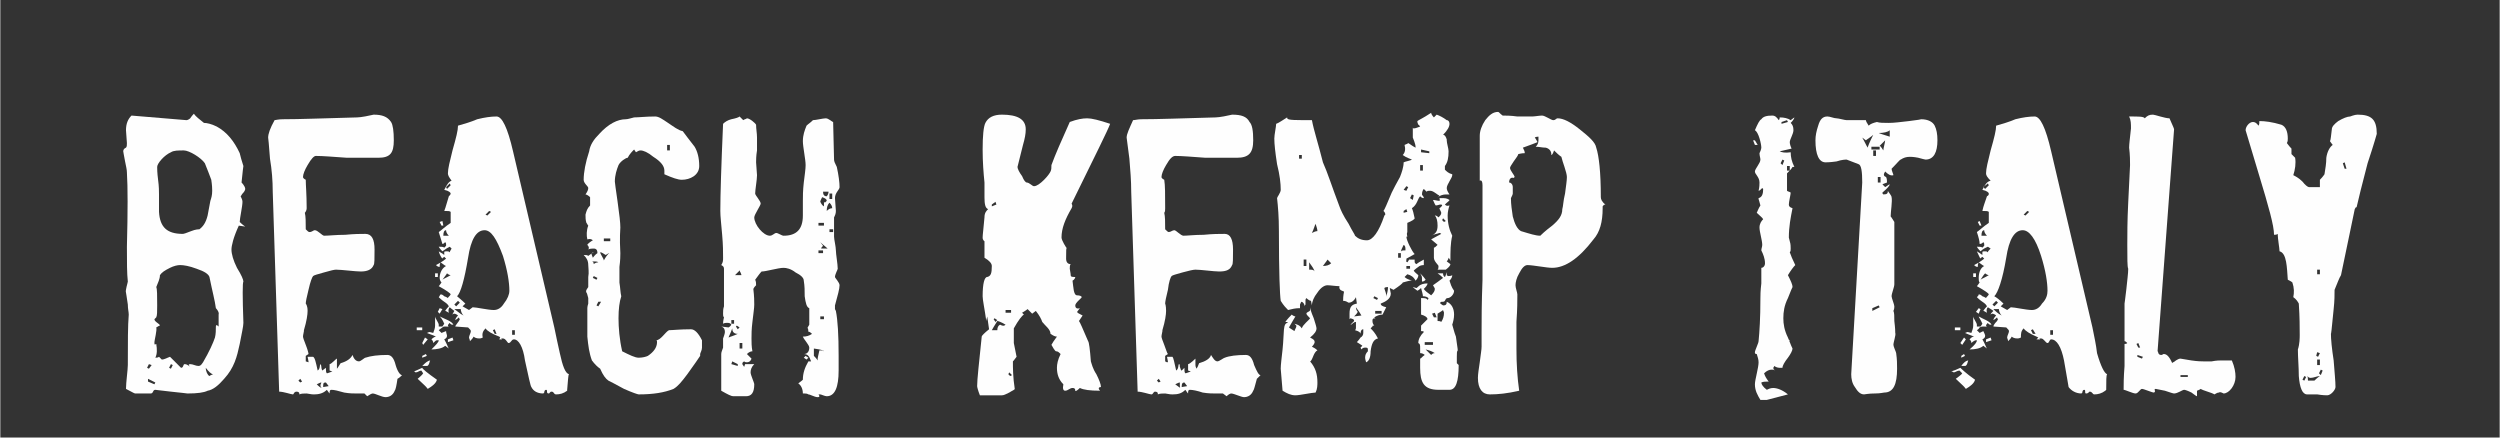
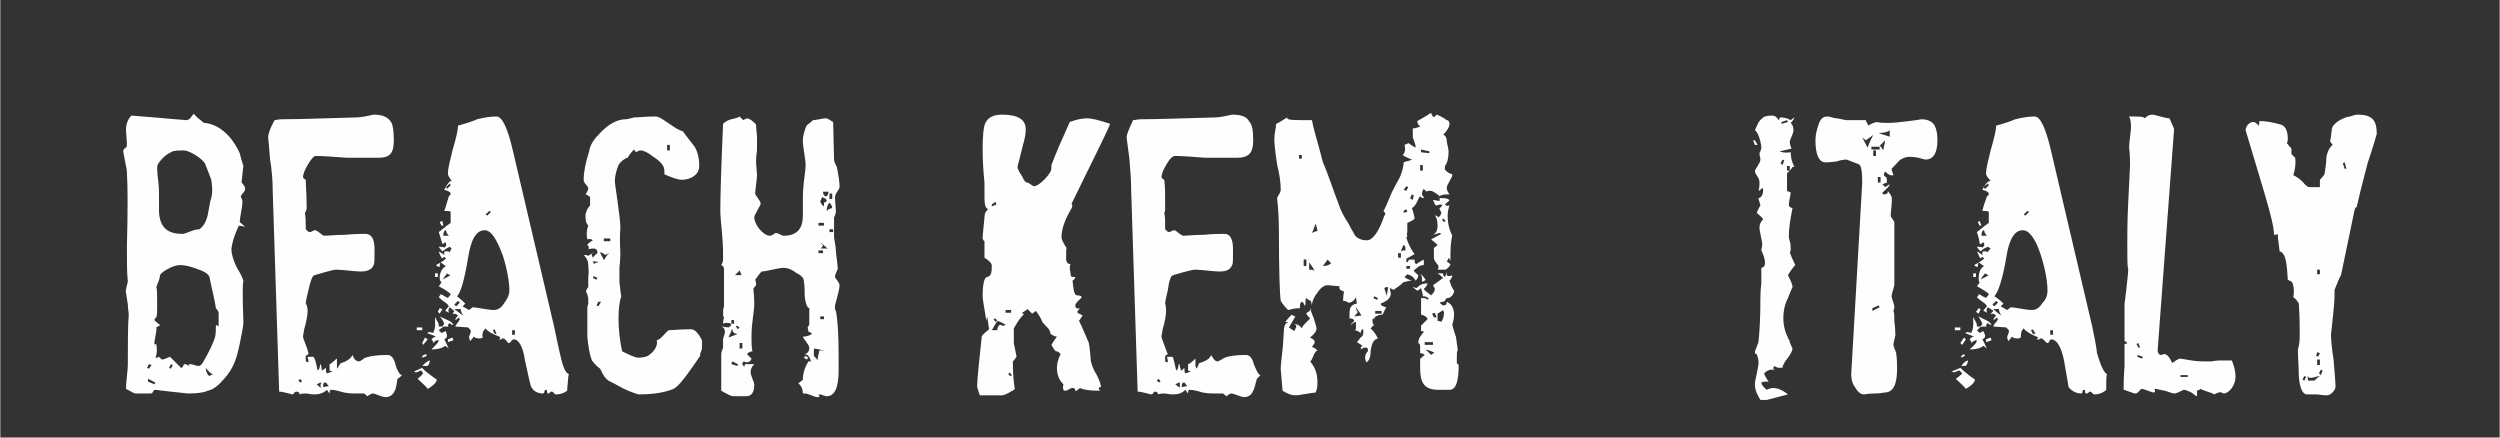
<svg xmlns="http://www.w3.org/2000/svg" xml:space="preserve" width="80mm" height="14mm" version="1.1" style="shape-rendering:geometricPrecision; text-rendering:geometricPrecision; image-rendering:optimizeQuality; fill-rule:evenodd; clip-rule:evenodd" viewBox="0 0 2725 477">
  <rect x="0" y="0" width="2725" height="477" fill="#333333" stroke="none" />
  <defs>
    <style type="text/css">
   
    .fil0 {fill:none}
    .fil1 {fill:#FEFEFE;fill-rule:nonzero}
   
  </style>
  </defs>
  <g id="Vrstva_x0020_1">
    <path class="fil0" d="M0 0l2725 0 0 443c0,19 -15,34 -34,34l-2691 0 0 -477z" />
    <g id="_2306570017312">
      <path class="fil1" d="M267 206c0,-3 -4,-7 -4,-7 1,-11 2,-18 2,-18 -2,-6 -3,-10 -4,-14 -6,-13 -14,-23 -25,-29 -6,-3 -11,-4 -14,-4 -5,-4 -9,-7 -11,-10 0,0 -2,2 -4,5 -1,1 -3,2 -4,2l-60 -5c-4,4 -6,9 -6,16 0,3 1,11 1,14 0,2 0,4 -1,5 0,0 -3,1 -3,4 0,1 1,5 2,11 1,5 2,9 2,12 1,16 1,42 0,81 0,17 0,29 1,38 0,1 -3,10 -2,12 0,1 1,5 2,13 0,5 1,8 1,11 -1,12 -1,30 -1,55 0,5 -2,19 -2,26 6,3 9,5 10,5l17 0c3,0 2,-4 5,-4 1,0 7,1 17,2 11,1 17,2 18,2 11,0 18,-1 22,-3 6,-1 12,-6 18,-13 11,-12 14,-24 17,-38 2,-11 4,-19 4,-23 -1,-29 -1,-44 0,-45 0,-2 -2,-7 -7,-15 -4,-8 -6,-15 -6,-20 0,-4 2,-13 8,-26 1,0 6,1 7,1 -3,-2 -5,-4 -6,-5 0,-4 3,-17 3,-22 0,-2 -1,-4 -2,-6 1,-1 1,-2 3,-4 1,-1 2,-3 2,-4l0 0zm-36 2c0,5 -1,8 -2,11l-3 16c-2,8 -5,12 -9,15 -1,0 -4,0 -9,2 -5,2 -8,3 -9,3 -17,0 -25,-7 -26,-24l0 -19c0,-3 0,-9 -1,-16 -1,-8 -1,-12 -1,-14 0,-4 8,-13 15,-16 3,-2 8,-2 14,-2 6,0 19,8 23,14 3,7 5,13 7,18 0,1 1,5 1,12zm7 148c-2,-2 -3,-2 -3,0 0,4 0,8 -1,12 -2,6 -6,15 -13,27 -1,1 -2,4 -5,4 -3,0 -6,-2 -9,-2 -2,0 -2,1 0,3 0,0 -3,-3 -6,-3 -2,0 -1,4 -4,4 0,0 -4,-4 -12,-12 -3,1 -6,3 -9,3l-3 -3c-1,1 -3,1 -4,1 2,-4 2,-9 1,-15 -2,1 -2,1 -2,-2 0,-2 3,-13 2,-16 2,-1 3,-2 4,-2 0,-2 -6,-4 -6,-7l2 -2c1,-2 1,-6 1,-13 0,-11 0,-18 -1,-20 2,-5 4,-9 4,-13 2,-3 5,-5 11,-8 4,-2 8,-3 11,-3 4,0 10,1 18,4 9,3 13,6 14,9 3,15 6,26 7,34 0,0 4,4 3,7l0 13zm-6 52c-2,1 -3,1 -4,2 -2,-1 -4,-5 -4,-9 3,4 6,7 8,7l0 0zm-46 -6l-2 -1 2 -4 2 1 -2 4zm-24 0l-2 -1 2 -4 3 1 -3 4zm6 17l-7 -3 0 -3 8 4 -1 2z" />
      <path id="_1" class="fil1" d="M358 421l-6 1c0,-4 0,-5 3,-5l3 4zm-7 2c-2,0 -4,-2 -6,-4 2,-1 4,-2 5,-2 0,1 -1,2 -1,3 0,2 1,3 2,3zm87 -14c-2,0 -5,-4 -7,-11 -2,-8 -5,-11 -9,-11 -10,0 -18,1 -24,3 -1,0 -5,4 -7,4 -4,0 -6,-4 -7,-7 -2,4 -6,7 -13,9 -2,3 -3,5 -4,6 0,-1 0,-2 0,-4l0 -7c-1,0 -6,6 -8,6l0 7 3 1c-3,1 -5,2 -6,2 -1,-1 -1,-3 -1,-5l0 -1 -4 3c0,0 -1,-2 -1,-4 0,-2 -1,-3 -1,-3 -1,1 0,5 -3,7 -2,-9 -3,-14 -5,-15l-6 0c0,1 1,4 1,5 0,1 0,1 0,1l-3 -1 0 -6 3 -2c0,-1 -1,-5 -3,-10 -2,-5 -3,-8 -3,-9 0,-2 1,-5 1,-6l0 -1c3,-10 4,-17 4,-21 0,-6 -2,-8 -2,-8 0,-2 1,-7 3,-15 2,-9 4,-14 5,-15 1,-1 5,-2 12,-4 7,-2 11,-3 13,-3 6,0 21,2 27,2 7,0 12,-2 14,-7 1,-1 1,-7 1,-17 0,-11 -3,-17 -10,-17 -5,0 -12,0 -22,1 -10,0 -18,1 -23,1 -2,0 -7,-6 -10,-6 -2,0 -3,2 -6,2 -1,0 -2,-1 -4,-3 0,-8 0,-14 -1,-18 1,-1 2,-3 2,-5 0,-15 -1,-25 -1,-31 -2,-1 -3,-2 -3,-3 0,-3 2,-8 5,-13 4,-7 7,-10 9,-10 8,0 19,1 34,2 15,0 26,0 34,0 13,0 17,-5 17,-19 0,-10 -1,-17 -3,-20 -4,-6 -10,-8 -19,-8 -4,1 -14,3 -18,3 -37,1 -63,2 -81,2 -5,0 -8,1 -9,1 -5,9 -7,15 -7,19 0,0 1,8 2,23 2,12 3,24 3,36l7 218c5,0 13,3 15,3 1,0 1,-3 4,-3 2,0 3,1 3,2l0 1c2,-1 5,-1 8,-1 5,1 7,1 8,1 5,0 10,-1 14,-5 2,3 3,4 3,4 0,-2 0,-4 2,-4 3,0 7,1 14,3 6,1 10,1 14,1 3,0 5,0 8,0l3 3c3,-2 5,-3 6,-3 3,0 10,4 14,4 4,0 8,-2 10,-7 1,-1 2,-6 3,-13 2,-1 4,-3 5,-4l0 0zm-111 8l-2 -2 2 -2 2 3 -2 1z" />
      <path id="_2" class="fil1" d="M493 368l-5 2 0 3 6 -2 -1 -3zm-29 18l-4 2 0 2 5 -2 -1 -2zm5 7c-3,0 -6,3 -9,6 0,0 1,0 5,0 3,0 3,-7 4,-6l0 0zm7 21c-10,-7 -16,-12 -16,-13 -4,2 -7,3 -9,4 1,0 1,1 2,1 2,0 4,-2 6,-2l2 3c-1,2 -5,5 -6,6 5,5 9,8 11,11 5,-3 9,-6 10,-10l0 0zm144 -6c-4,-1 -7,-9 -10,-23 -2,-9 -4,-18 -6,-28l-45 -192c-6,-26 -12,-38 -18,-38 -6,0 -13,1 -21,3 -7,3 -14,5 -21,7 0,5 -2,13 -6,27 -3,12 -5,20 -5,25 0,2 1,4 4,8 -3,1 -5,4 -8,10 5,1 7,3 7,4 0,1 -1,2 -2,3 -2,6 -3,11 -5,16 4,0 6,0 7,1l0 12c-6,4 -10,8 -13,10 2,6 3,10 4,13 1,0 2,-1 3,-2 1,1 1,2 1,2l0 2 -2 2c-1,-1 -3,-1 -6,-1 1,2 3,4 4,5 4,-3 6,-4 8,-5l2 2c-1,2 -2,3 -2,4 -1,0 0,-1 -3,-1 -2,0 -3,0 -3,1 0,2 0,3 0,3 -2,-2 -5,-3 -6,-4 1,4 3,7 4,8 0,-1 1,-1 2,-2l2 2c-5,4 -9,6 -11,7 1,1 2,2 4,2 0,-2 0,-3 1,-5 3,2 5,4 6,4 -4,2 -7,7 -7,13 0,2 1,4 2,5 -2,3 -3,4 -3,4l0 0c9,5 13,8 13,9 -1,2 -3,3 -3,4 0,0 -1,-1 -4,-2 -2,-2 -3,-2 -4,-2 -1,1 -1,2 -2,3 1,1 3,3 6,5 3,2 4,3 5,5 -3,3 -4,5 -4,5 1,0 2,1 4,2 -1,-3 0,-5 1,-6 2,2 4,3 5,4 -1,2 -2,3 -2,4 1,-1 1,-1 2,-1 1,0 3,1 4,2 -2,2 -3,4 -3,5 0,0 2,-1 4,-3 0,1 1,2 1,2l-1 2c-2,3 -4,5 -4,6 3,0 11,1 14,1 2,2 3,3 3,4 0,2 -2,5 -2,7 0,1 1,2 1,4 2,-2 3,-3 4,-5 1,1 3,2 6,2 1,0 2,0 4,-1 -1,-4 0,-7 3,-10 2,3 7,6 15,9l1 1c0,0 -1,2 -1,2 0,0 0,0 1,0 1,0 2,0 2,0l-1 -1c0,0 1,0 2,0 3,0 5,5 6,5 3,0 3,-4 6,-4 5,0 10,8 12,23 4,18 6,28 7,29 2,4 6,7 13,7 1,-1 1,-1 1,-1 0,-2 1,-3 2,-3 1,0 1,1 1,1 0,2 0,3 2,3 1,0 1,-2 3,-2 3,0 2,3 5,3 4,0 8,-1 12,-4l0 -1c1,-10 1,-16 2,-17l0 0zm-138 -167l-3 1 2 4 2 0 -1 -5zm79 124l-3 0 0 -5 3 0 0 5zm-20 -1l-2 0 -2 -4 2 -1 2 5zm-64 -66l-3 0 0 4 3 0 0 -4zm24 32l-4 4 -2 -2 4 -4 2 2zm-22 6l-2 4 2 2 3 -5 -3 -1zm-19 21l-6 0 0 3 6 0 0 -3zm3 11l-3 6 1 2 5 -6 -3 -2zm68 -133l-2 -1 4 -4 2 1 -4 4zm-44 -29l-1 -2 4 -4 1 2 -4 4zm2 51c-3,0 -5,0 -6,0 0,-4 1,-6 3,-6 0,2 1,4 3,6zm66 60c0,4 -2,9 -6,14 -3,5 -7,7 -11,7 -6,0 -19,-3 -23,-3l-4 3 -7 -4 3 -3c-4,-4 -8,-7 -9,-8 4,-4 8,-18 12,-42 3,-20 9,-30 18,-30 7,0 13,9 20,28 5,16 7,29 7,38l0 0zm-64 -17c-5,3 -8,4 -9,5 2,-3 4,-5 5,-7 1,1 3,2 4,2l0 0zm14 44c-4,-2 -7,-5 -10,-7l7 0c0,2 1,5 3,7l0 0zm-11 10c-2,-4 -9,-6 -15,-9 1,1 3,3 5,8l-2 3 -4 0c0,-1 0,-1 0,-2 0,-2 -4,-7 -4,-9l0 10c0,3 -1,5 -2,8l-4 -1c-1,0 -2,1 -3,1 2,1 6,2 10,4 -1,0 -3,1 -5,3 1,1 2,2 2,4 2,-2 3,-3 4,-3l2 0c0,2 -3,5 -8,10 5,0 12,-1 15,-4l4 3c-1,-1 -2,-5 -5,-10 2,-1 3,-2 3,-4 0,-1 -1,-3 -1,-5l-5 2c-1,-1 -2,-2 -3,-3 0,0 1,-1 4,-3 1,-1 2,-1 3,-1 3,0 4,0 4,1l-1 -2c0,-1 1,-2 2,-3 1,2 2,2 4,2l0 0z" />
      <path id="_3" class="fil1" d="M765 379c0,-5 0,-7 0,-8 -4,-8 -8,-12 -12,-12 -12,0 -20,1 -24,1 -4,2 -9,11 -14,11 1,0 1,1 1,2 0,6 -4,11 -10,15 -2,1 -6,2 -10,2 -4,0 -10,-3 -18,-7 -3,-13 -4,-26 -4,-36 0,-10 1,-18 3,-24 -1,-4 -1,-9 -2,-15 0,-4 0,-10 0,-17 1,-7 1,-13 1,-15 -1,-17 0,-26 0,-28 0,-5 -1,-14 -3,-28 -2,-14 -3,-21 -3,-22 0,-7 2,-13 4,-18 2,-4 8,-8 10,-8 2,-4 5,-7 7,-9l2 3c2,-1 3,-2 5,-2 3,0 8,2 14,7 8,5 12,10 12,15 0,2 0,3 0,4 9,4 15,6 19,6 9,0 19,-5 19,-15 0,-9 -2,-16 -5,-21 -6,-8 -11,-14 -13,-17 -5,-1 -10,-5 -16,-9 -6,-4 -10,-7 -14,-7 -10,0 -18,1 -23,1 -4,1 -7,2 -9,2 -9,0 -19,5 -29,16 -6,6 -10,12 -11,19 -4,12 -6,23 -6,31 0,4 5,7 5,9 0,2 -1,4 -3,7 1,0 3,1 5,3l0 9c-3,3 -4,6 -5,10 0,3 0,6 1,9 1,1 1,2 2,3 -2,5 -2,11 -1,15 3,-1 5,0 6,1 -2,1 -6,4 -6,5 2,2 2,4 1,5 2,-1 4,-1 6,-1 3,0 4,2 4,5 -2,1 -5,5 -5,5 -1,-3 -2,-4 -1,-5 1,-1 1,-1 2,-1 -2,1 -6,4 -6,4 -1,-1 -3,-1 -5,-1 3,3 5,6 5,11 0,3 1,8 0,13 0,7 0,11 0,11 -2,3 -3,4 -2,6 1,1 1,3 2,6l0 6c-1,3 -1,5 -1,5l0 31c1,10 2,18 5,26 3,4 6,7 9,9 3,7 6,11 9,13 2,1 8,4 17,9 9,4 15,6 16,6 16,0 28,-2 38,-6 5,-3 9,-8 15,-16 8,-11 12,-17 14,-20l0 -2c0,-1 2,-4 2,-7l0 0zm-38 -215l0 -6 3 0 0 6 -3 0zm-69 99l0 -3 7 0 0 3 -7 0zm6 13c-2,1 -5,6 -6,8 0,-2 -4,-7 -4,-9 2,0 4,2 6,3 2,-1 3,-2 4,-2zm-12 10c-2,0 -4,1 -5,2 0,-2 -1,-3 -2,-3 4,0 6,0 7,1l0 0zm-2 19l-4 -2 1 -2 4 2 -1 2zm2 29l-2 -1 2 -4 3 0 -3 5z" />
      <path id="_4" class="fil1" d="M915 311c0,-3 -5,-8 -5,-9 0,-3 3,-8 3,-9 0,-5 -2,-16 -2,-20 0,-4 -2,-12 -2,-15l0 -21c1,-2 2,-4 2,-7 0,-3 -1,-11 -1,-14 0,-6 5,-9 5,-12 0,-5 -1,-13 -3,-22 -2,-4 -3,-6 -3,-8l-1 -41c-1,0 -5,-4 -8,-4 -3,0 -11,2 -14,2 -3,3 -5,4 -7,6 -2,5 -4,10 -4,17 0,6 3,20 3,26 0,4 -1,11 -2,19 -1,9 -1,15 -1,20l0 8c0,4 0,7 0,8 0,15 -7,22 -21,22 -2,0 -6,-3 -8,-3 -2,0 -4,3 -7,3 -7,0 -17,-12 -17,-20 0,-3 7,-13 7,-15 0,-3 -6,-9 -6,-11 0,-4 2,-15 2,-20 0,-3 -1,-11 -1,-14 0,-2 0,-7 1,-13 0,-6 0,-11 0,-14 0,-5 -1,-9 -1,-14 -1,-2 -7,-7 -10,-7 -1,1 -3,1 -4,2l-4 -4c-1,1 -4,2 -9,3 -4,1 -7,3 -9,5 -2,46 -3,78 -3,95 0,6 1,14 2,26 1,11 1,19 1,25 0,3 0,5 -2,8 2,1 3,2 3,4l0 41c-1,3 -1,5 -1,8 0,2 0,3 1,4 -1,4 -1,6 -1,7 0,0 1,-1 4,-1 2,0 4,0 5,2 -1,2 -3,3 -3,3l-8 -1c3,1 4,3 4,6 0,2 -2,7 -2,7 0,2 0,7 0,8l0 2c-1,3 -2,5 -2,7l0 40c7,4 11,6 13,6l14 0c6,0 9,-4 9,-13 0,-2 -4,-10 -4,-13 0,-3 1,-6 4,-9l-10 0 -1 3 -2 -3c0,-1 0,-2 2,-3 1,1 2,1 3,1 4,0 5,-4 5,-4l-5 -5c2,-2 4,-3 6,-3 -1,-5 -1,-10 -1,-14 0,-4 0,-10 1,-18 1,-9 2,-15 2,-19 0,-3 0,-9 -1,-17 1,-2 2,-3 3,-4l0 0c0,-2 0,-4 -1,-6 3,-4 5,-7 7,-9 5,0 18,-4 24,-4 3,0 8,1 13,5 6,3 9,6 9,9 1,6 1,11 1,17 1,7 2,12 5,13l0 18c-1,2 -2,3 -2,4 0,-1 1,0 1,4 0,-1 2,0 4,2 -3,2 -6,3 -10,3 1,3 7,9 7,12 0,4 -2,7 -6,7 4,0 6,2 8,8l-3 0c-4,7 -6,13 -6,20 -2,2 -4,3 -5,4 3,2 5,6 5,11l2 0c3,0 4,1 4,1 2,0 7,3 10,3 1,0 2,0 2,-1 0,0 0,-1 -1,-2 0,0 1,0 2,0 1,0 5,2 7,2 9,0 13,-10 13,-28l0 -9c0,-3 0,-6 0,-7 0,-23 -1,-39 -3,-49l-1 -2c0,-1 0,-2 0,-2 0,-1 0,-2 0,-2 3,-11 5,-18 5,-22l0 0zm-37 77l-2 2 3 2 2 -2 -3 -2zm26 -171l0 -6 3 0 0 6 -3 0zm-1 -8c0,2 -1,4 -2,5 -3,0 -4,-2 -4,-5l6 0zm4 18c-2,0 -4,1 -6,3 0,-4 1,-7 3,-9 2,2 3,4 3,6l0 0zm-9 -7c0,0 0,0 0,0 0,1 0,2 0,3 0,1 0,2 0,2 -2,-1 -3,-3 -4,-5 0,-1 1,-3 2,-5 3,1 5,2 5,4 0,0 -1,1 -2,2l-1 -1zm6 33l0 -3 4 0 0 3 -4 0zm-12 -7l0 -3 6 0 0 3 -6 0zm3 25c0,-1 1,-2 2,-3l-3 -4c3,3 6,5 8,7l-7 0 0 0zm-3 5l0 -3 5 0 0 3 -5 0zm2 72l0 -3 4 0 0 3 -4 0zm-93 -48c2,-2 4,-4 6,-6 -1,0 -1,2 0,3 1,2 1,3 1,3l-7 0 0 0zm97 83c-1,-1 -3,-1 -5,-1 -1,5 -2,8 -2,11 -1,-2 -3,-4 -4,-5l0 -8c7,1 11,2 11,3l0 0zm-94 -24l-2 -3 1 -1 3 2 -2 2zm-7 -6l0 -4 3 0 0 4 -3 0zm7 11c-4,2 -8,3 -10,4l0 0c0,-1 2,-4 4,-10 0,4 2,6 6,6l0 0zm2 16l0 -6 3 0 0 6 -3 0zm-9 17l1 -3 6 3 0 2 -7 -2 0 0z" />
      <path id="_5" class="fil1" d="M1210 135c-12,-4 -20,-6 -25,-6 -5,0 -11,1 -19,4 -9,20 -16,36 -20,47 0,3 0,5 -1,7 -1,2 -3,5 -7,9 -4,4 -8,7 -11,7 -2,0 -5,-4 -8,-4 -1,0 -3,-2 -5,-7 -3,-4 -5,-8 -5,-10 0,0 2,-8 6,-24 2,-7 3,-12 3,-17 0,-11 -9,-16 -26,-16 -9,0 -15,3 -18,9 -2,4 -3,14 -3,29 0,14 1,26 2,36 0,-1 0,5 0,16 0,8 1,12 4,13 -2,2 -4,4 -4,9 -1,12 -2,19 -2,22 0,3 2,4 2,4 0,7 0,13 0,18 5,3 8,6 8,9 0,8 -1,11 -5,12 -3,0 -5,7 -5,21 0,4 2,13 4,27 0,-2 1,-4 1,-5l2 14c-5,4 -8,7 -8,8 -3,29 -5,47 -5,54 0,1 1,5 3,10l13 0 11 0c2,0 4,-1 8,-3 3,-2 6,-3 6,-4 -2,-13 -2,-23 -2,-30 2,-2 3,-4 4,-5 -2,-10 -3,-15 -3,-15l0 -16c5,-9 9,-14 11,-15 -1,-1 -1,-1 -2,-2 0,0 5,-3 6,-4l5 5 4 -3c4,5 6,9 7,12 3,4 9,8 9,13 3,2 5,3 7,3 -3,4 -5,7 -6,9 1,2 4,7 5,7 2,0 3,1 5,3 -3,6 -4,11 -4,15 0,7 2,13 7,18 -1,5 0,7 2,7 3,0 5,-3 8,-3 3,0 3,2 3,3 0,1 2,0 5,-3 4,2 11,3 22,3 -2,-2 -2,-4 1,-4 0,-3 -2,-8 -5,-14 -4,-6 -5,-11 -6,-14 -1,-13 -2,-21 -3,-22 -6,-14 -9,-21 -10,-22l4 -6c-4,-2 -6,-3 -6,-4l3 -4c-3,1 -5,0 -5,-3 0,-3 7,-8 7,-9 0,-1 -2,-2 -5,-2 -4,0 -4,-9 -5,-16 2,-1 3,-3 3,-4 -3,0 -5,0 -5,-2 0,0 0,-2 -1,-7 0,-2 0,-4 1,-5 -3,0 -5,-2 -5,-6 0,-9 0,-13 1,-11 -1,-1 -6,-9 -6,-12 0,-10 4,-20 11,-32 1,-2 1,-3 0,-5 26,-53 40,-81 42,-87l0 0zm-129 90l0 -2 4 -3 1 3 -5 2zm15 116l0 -3 6 0 0 3 -6 0zm-11 10l-2 -3 1 -1 3 2 -2 2zm11 3c-2,2 -4,1 -6,0 -2,1 -3,3 -3,6l-6 0c1,-2 3,-5 6,-10 1,0 4,1 9,4l0 0 0 0zm5 56l-2 -2 1 -2 3 3 -2 1z" />
      <path id="_6" class="fil1" d="M1294 421l-6 1c0,-4 1,-5 3,-5l3 4zm-7 2c-1,0 -3,-2 -6,-4 2,-1 4,-2 5,-2 0,1 0,2 0,3 0,2 0,3 1,3zm87 -14c-2,0 -4,-4 -7,-11 -2,-8 -5,-11 -9,-11 -10,0 -18,1 -23,3 -1,0 -6,4 -8,4 -3,0 -5,-4 -7,-7 -1,4 -6,7 -13,9 -1,3 -2,5 -3,6 0,-1 -1,-2 -1,-4l0 -7c0,0 -6,6 -8,6l0 7 3 1c-3,1 -5,2 -6,2 -1,-1 -1,-3 -1,-5l0 -1 -3 3c-1,0 -1,-2 -2,-4 0,-2 0,-3 -1,-3 -1,1 0,5 -3,7 -2,-9 -3,-14 -4,-15l-6 0c0,1 1,4 1,5 0,1 0,1 -1,1l-2 -1 0 -6 3 -2c-1,-1 -2,-5 -4,-10 -2,-5 -3,-8 -3,-9 0,-2 1,-5 1,-6l0 -1c3,-10 4,-17 4,-21 0,-6 -1,-8 -1,-8 0,-2 1,-7 3,-15 1,-9 3,-14 4,-15 1,-1 5,-2 12,-4 7,-2 12,-3 14,-3 6,0 20,2 26,2 8,0 12,-2 14,-7 1,-1 1,-7 1,-17 0,-11 -3,-17 -9,-17 -6,0 -13,0 -23,1 -10,0 -18,1 -22,1 -3,0 -8,-6 -10,-6 -2,0 -4,2 -6,2 -1,0 -2,-1 -4,-3 0,-8 0,-14 -1,-18 1,-1 1,-3 1,-5 0,-15 0,-25 -1,-31 -2,-1 -3,-2 -3,-3 0,-3 2,-8 5,-13 4,-7 7,-10 10,-10 7,0 19,1 33,2 15,0 26,0 34,0 13,0 18,-5 18,-19 0,-10 -1,-17 -4,-20 -3,-6 -9,-8 -19,-8 -4,1 -14,3 -18,3 -36,1 -63,2 -81,2 -4,0 -7,1 -9,1 -4,9 -7,15 -7,19 0,0 1,8 3,23 1,12 2,24 2,36l7 218c5,0 13,3 15,3 2,0 2,-3 4,-3 2,0 3,1 3,2l0 1c2,-1 5,-1 8,-1 5,1 7,1 8,1 6,0 10,-1 14,-5 2,3 3,4 3,4 0,-2 0,-4 2,-4 3,0 8,1 14,3 6,1 11,1 14,1 3,0 6,0 8,0l4 3c2,-2 4,-3 5,-3 3,0 11,4 14,4 4,0 8,-2 10,-7 1,-1 2,-6 4,-13 1,-1 3,-3 4,-4l0 0zm-111 8l-2 -2 2 -2 2 3 -2 1z" />
      <path id="_7" class="fil1" d="M1583 257c-3,-6 -5,-13 -5,-22 0,-4 1,-8 2,-11 -3,1 -4,0 -5,-1 3,-3 5,-4 5,-5 -3,-2 -5,-2 -9,-2 -1,0 -1,0 -2,0 1,3 0,3 0,3 -2,0 -5,-1 -7,-1 1,2 2,5 3,6 2,0 4,-1 5,-1 1,0 2,0 2,1 0,0 -1,2 -3,3 0,1 2,4 2,5 0,2 -1,3 -3,5 -2,-2 -3,-2 -4,-2 2,2 3,6 3,11 0,6 -2,9 -7,11 4,-2 7,-2 9,-3 1,0 2,1 2,1 -4,2 -7,4 -11,6 5,4 7,6 7,6 -2,2 -3,3 -4,3 0,1 0,3 0,4l0 3c0,1 0,3 0,4 0,4 5,8 5,9 0,2 0,3 -1,4l9 0c4,-3 5,-5 5,-6 -1,-1 -3,-2 -4,-3 1,-1 2,-3 2,-4 1,1 2,3 2,4 0,-11 0,-20 2,-28l0 0zm-29 48c-2,-3 -4,-5 -6,-7 1,2 2,3 2,5l0 4c2,0 3,-1 4,-2l0 0zm29 -115c-4,-1 -6,-3 -8,-5l0 -4c3,-4 4,-9 4,-16 0,-3 -2,-9 -2,-12l0 -1c-1,-3 -2,-5 -4,-5 5,-5 7,-9 7,-12 0,-2 -1,-4 -3,-4 -4,-3 -8,-5 -11,-6l-3 3c-2,-2 -3,-4 -3,-5 -9,6 -14,8 -15,9l0 1c0,0 0,1 1,3 1,0 1,1 2,2 -3,1 -5,2 -7,2 0,0 -1,0 -1,-1l0 11c0,0 3,7 3,10l0 1c-4,-2 -6,-4 -8,-5 -1,1 -2,1 -4,2 1,4 1,8 -2,11 4,3 8,4 10,5 -1,1 -7,2 -9,3 0,5 -2,11 -4,16 -4,7 -7,13 -9,17 -5,12 -8,19 -9,20 1,1 2,2 2,4l-1 1c-6,18 -13,27 -19,27 -6,0 -10,-2 -13,-5 0,-1 -3,-5 -7,-13 -6,-9 -9,-16 -10,-19 -8,-21 -13,-37 -18,-48 -5,-20 -10,-35 -12,-46l-9 0c-18,0 -18,-1 -18,-3 -5,3 -9,6 -12,7 0,3 -2,12 -2,16 0,6 1,15 3,28 3,12 4,21 4,28 0,3 -4,8 -4,9 1,9 2,20 2,36 0,45 1,70 2,76 3,5 6,8 8,10 4,-1 8,-2 12,-2l1 0c0,0 0,-1 0,-4 1,-2 1,-3 2,-3 2,1 3,3 3,5 0,0 0,-1 1,-2l0 -5c0,-1 1,-2 1,-2 2,2 4,3 5,3l1 5c0,-4 2,-9 6,-14 4,-6 8,-8 11,-8 3,0 9,1 13,1 -1,5 4,5 5,6 -1,5 -1,8 -1,10 3,0 4,1 6,2 3,0 6,-2 8,-6l1 7c-6,1 -8,4 -8,11 0,-2 0,0 0,6l1 -1c3,1 4,1 4,3 -2,2 -4,4 -4,4 2,0 3,-3 6,-3 0,1 0,2 0,3l0 3c0,1 0,2 -1,3l3 1c2,1 3,2 3,3 0,-3 1,-5 3,-5 0,1 0,3 0,4 0,2 -1,4 -3,5 -2,3 -4,5 -4,5 3,2 5,3 6,4 -1,1 -1,1 -2,2l1 2c0,0 1,-2 4,-2 2,0 3,0 3,2l0 2c-2,2 -3,4 -3,7 0,2 1,4 1,5 3,-1 5,-5 5,-12 1,-8 3,-13 8,-14 -3,-6 -6,-9 -8,-11 2,-2 3,-3 2,-3 1,0 1,0 2,0 -2,-2 -2,-4 -2,-6 0,-1 1,-2 2,-2l2 1c-1,0 -1,-1 -2,-2 3,-2 6,-3 9,-3 2,-4 3,-6 4,-8 -4,-1 -6,-2 -6,-4 5,-2 11,-5 11,-11 0,-1 -1,-4 -1,-5 0,0 0,-1 0,-1l4 2c6,-4 10,-7 10,-8 4,-1 7,-2 8,-2l2 0c-3,-1 -6,-2 -8,-4 2,-2 3,-3 3,-3 4,1 7,3 9,7 2,-2 3,-4 3,-6 -2,-2 -4,-3 -5,-5 0,0 2,-2 5,-4 1,-1 3,-2 6,-2l0 -6c-4,2 -7,4 -8,5 -2,-1 -2,-2 -2,-3l0 -2 -6 0c-1,2 -2,3 -2,3 -1,-1 -2,-1 -1,-2l0 -2c4,-2 7,-4 9,-5 -3,-3 -9,-15 -9,-19l1 0c0,-1 -1,-3 0,-5 0,-5 0,-7 0,-7 0,-1 0,-2 0,-3 5,-2 8,-4 8,-5 -1,-5 -2,-9 -3,-11 6,-4 6,-10 9,-13 1,1 2,2 4,2 0,-2 -2,-3 -2,-4 0,-3 1,-5 2,-6l3 3c1,-1 2,-1 3,-1 2,0 3,0 6,2 3,2 4,3 5,3 -1,1 -1,2 -2,2l0 0c3,-2 6,-3 9,-3 -1,0 1,0 4,0 -2,-3 -3,-5 -3,-7 0,-4 6,-11 6,-14l0 -1 0 0zm5 206l0 -7c0,-4 0,-6 1,-7 0,-2 -1,-7 -2,-15 -2,-5 -3,-10 -4,-13 1,-3 2,-7 2,-11 0,-7 -3,-12 -8,-14 0,3 -1,4 -4,4l-3 -2 0 -1c0,-1 1,-1 3,-1 3,0 2,-4 5,-4 3,0 7,-4 7,-8 -3,-4 -4,-8 -5,-11 2,-2 3,-4 3,-6 0,0 -1,1 -4,1 -1,0 -2,-1 -2,-1 0,-2 0,-3 1,-4 -2,2 -2,5 -3,6 -2,-1 -2,-3 -2,-4 -1,0 -2,0 -3,0l-3 0c3,2 5,4 6,5 -4,3 -8,6 -11,8 1,2 2,3 2,4 0,2 -1,4 -4,7 -4,-3 -7,-5 -8,-7 2,-2 4,-4 4,-6 -9,0 -11,5 -12,5 -1,0 -3,-1 -4,-1 2,2 4,3 5,4 2,-1 3,-2 4,-3 1,4 2,7 2,9 3,0 5,1 6,2 0,1 0,1 -1,2 -1,-2 -3,-2 -7,-2l0 18c4,1 7,3 7,5l-7 7 0 6c1,0 3,0 3,1 -4,4 -6,8 -6,12 2,1 2,2 2,6 0,1 0,3 0,5 2,0 4,1 5,2 -3,2 -4,4 -5,4 0,4 0,7 0,10 0,16 4,24 20,24l12 0c7,0 10,-9 10,-27l-2 -2 0 0zm-152 21c0,-9 -2,-16 -8,-23 1,0 2,-2 4,-7 1,-2 2,-4 4,-5 -2,-2 -4,-3 -6,-4 2,-2 3,-4 3,-5 0,-2 -1,-3 -5,-5 5,-4 7,-7 7,-10 0,-1 -1,-5 -3,-11 -3,-7 -4,-11 -4,-12 0,1 0,3 0,3 0,2 -4,2 -4,4 0,1 2,3 4,5 -1,2 -8,7 -9,11 -2,-3 -4,-4 -8,-5l2 2c0,1 0,1 0,1 0,1 -2,4 -2,5 -3,-2 -5,-3 -6,-4 3,-5 5,-9 7,-12 -1,0 -3,-1 -4,-2 -5,5 -7,8 -7,8 1,0 2,0 3,1 -6,0 -4,10 -6,29 -1,9 -2,17 -2,21 0,2 1,10 2,24 5,3 9,5 14,5 5,0 18,-3 22,-3 2,-4 2,-8 2,-12l0 1zm113 -251l0 -3 9 2 0 2 -9 -1zm-1 20l0 -6 3 0 0 6 -3 0zm26 56l-2 -2 1 -2 3 3 -2 1zm-41 -34l-3 -1 3 -4 2 1 -2 4zm7 10l-3 -2 2 -4 2 1 -1 5zm-10 14l0 -2 3 -2 1 3 -4 1zm2 41c-3,0 -5,0 -5,2 0,-2 1,-4 3,-8 2,1 2,3 2,6l0 0zm-116 -100l0 -4 3 0 0 4 -3 0zm108 108l0 -5 3 0 0 5 -3 0zm9 12l0 -3 4 0 0 3 -4 0zm40 45c0,1 1,2 1,3 0,4 -1,7 -3,10 -1,-1 -3,-1 -4,-1l0 -8c3,-2 5,-3 6,-4l0 0zm-10 8l-2 -4 3 -1 2 5 -3 0zm-50 -33c0,3 -1,7 -2,11 1,-3 -2,-8 -2,-10 1,-1 3,-1 4,-1zm-77 -61c-2,0 -4,1 -6,2 2,-4 3,-8 4,-10 1,3 2,6 2,8zm117 124l0 -3 9 0 0 3 -9 0zm11 9c-2,0 -3,1 -4,2 -4,-4 -6,-6 -6,-6 4,1 7,2 10,4l0 0zm-63 -58l-4 -2 1 -2 4 2 -1 2zm-2 15l0 -3 7 0 0 3 -7 0zm-48 -55c-2,2 -5,3 -9,3 2,-3 4,-5 5,-7l4 4 0 0zm25 58c2,-2 3,-3 4,-5 -1,-1 -2,-3 -2,-5 3,4 5,7 6,9l-8 1 0 0zm-43 -49c-1,-2 -3,-2 -6,-2l0 -8c3,4 5,7 6,10zm-12 -6l0 -7 3 0 0 7 -3 0z" />
-       <path id="_8" class="fil1" d="M1750 223c-4,-3 -5,-6 -5,-8 0,-27 -2,-45 -5,-54 -1,-6 -8,-12 -18,-20 -10,-8 -18,-12 -24,-12 -2,0 -2,2 -5,2 -2,0 -9,-5 -12,-5 -3,0 -8,1 -11,1 -3,0 -9,0 -16,0 -7,-1 -13,-1 -16,-1 -3,-2 -4,-4 -5,-4 -6,0 -10,4 -14,9 -4,6 -6,12 -6,17l0 49c2,-1 3,1 3,5l0 46c0,13 0,32 0,57 -1,26 -1,45 -1,57l0 16c0,3 -1,9 -2,17 -1,7 -2,13 -2,17 0,12 5,18 13,18 9,0 19,-1 32,-4 -2,-14 -3,-29 -3,-46 0,-7 0,-16 0,-29 1,-14 1,-23 1,-30 0,-2 -2,-7 -2,-10 0,-3 1,-8 4,-13 3,-6 6,-9 9,-9 6,0 21,3 27,3 14,0 29,-10 45,-31 7,-8 10,-19 10,-34l0 -2c1,-1 1,-2 3,-2l0 0zm-42 -30c0,4 -1,10 -2,18 -2,8 -2,14 -3,17 0,7 -4,12 -11,18 -8,6 -12,10 -13,11 -5,0 -11,-2 -21,-5 -4,-2 -7,-8 -9,-16 -1,-7 -2,-13 -2,-20 1,-2 2,-4 2,-5 0,0 0,-3 0,-7 0,-3 -2,-5 -4,-5 0,-4 2,-6 5,-5 1,-1 1,-1 1,-1 0,-2 -5,-7 -5,-10 0,-1 2,-4 4,-7 3,-4 5,-7 5,-8 1,0 3,-1 7,-1l0 -1c0,-1 -1,-3 -2,-5 8,-3 14,-5 16,-6 -2,-4 -3,-5 -3,-5 0,0 1,-1 4,-1 0,1 0,3 0,4 0,3 -1,5 -3,7 4,0 7,1 11,1 4,1 6,4 6,7l0 1c1,0 2,-2 3,-5 2,2 5,5 8,7 1,5 6,17 6,22l0 0z" />
      <path id="_9" class="fil1" d="M1913 153l-2 0 2 5 3 0 -3 -5zm44 136c-3,-6 -5,-11 -6,-14 1,-1 1,-2 1,-4 0,-2 0,-5 -1,-8 0,0 -1,-4 -1,-4 0,-12 2,-22 4,-32 -3,-1 -4,-2 -4,-4 0,-3 2,-11 2,-13 -1,-1 -3,-1 -4,-2l0 -19c3,-3 5,-5 6,-7l2 0c-3,-6 -4,-11 -4,-16 -6,1 -10,0 -12,-1l13 -3c-1,-2 -2,-5 -2,-7 0,-3 4,-9 4,-13 0,-4 -1,-6 -3,-8 3,-3 4,-5 4,-6l-4 3c-3,-2 -7,-3 -12,-3 0,1 0,2 -1,3 -2,-3 -4,-5 -7,-5 -6,0 -10,1 -12,4 -2,1 -4,5 -7,12 4,2 7,15 7,19 0,0 0,2 -2,6 0,3 1,5 1,7 0,4 -6,10 -6,13 0,3 5,6 5,12 0,2 0,5 -1,9 1,0 2,-1 4,-3 0,0 1,1 1,1 0,5 -1,9 -5,10l0 1c0,0 1,3 2,7 -2,3 -3,6 -4,8 3,3 6,5 7,7 -2,2 -4,5 -4,9 0,5 3,14 3,19 0,2 -1,4 -1,6 2,4 4,9 4,14 0,3 -2,5 -4,5 0,5 0,10 0,17 -1,8 -1,14 -1,16 0,22 -1,37 -2,47 0,2 -4,10 -4,12 0,1 0,2 2,2 1,3 2,6 2,9 0,6 -4,19 -4,24 0,7 3,12 6,17l7 0 23 -6c-6,-5 -12,-7 -16,-7 -3,0 -5,1 -7,2 -4,-3 -6,-6 -6,-8 2,-1 5,-1 8,-1 -3,-4 -4,-6 -5,-9 3,-3 6,-4 8,-4 3,0 4,0 4,1 -1,-1 -2,-2 -2,-3 0,0 1,-1 1,-2 3,2 5,2 7,2l2 0c0,-2 2,-6 6,-11 3,-4 5,-8 5,-10 0,0 -2,-4 -5,-12 -4,-8 -5,-15 -5,-21 0,-7 1,-14 5,-22 3,-8 5,-12 5,-12 0,-3 -2,-7 -5,-13 3,-5 6,-9 8,-11l0 0zm-15 -154l0 -2 6 -2 1 2 -7 2zm1 45l-2 -2 2 -4 2 1 -2 5zm5 6l0 -5 3 0 0 5 -3 0zm3 185l-3 -2 -1 2 2 2 2 -2z" />
      <path id="_10" class="fil1" d="M2112 153c0,-7 -1,-12 -3,-16 -2,-4 -7,-7 -15,-7 1,0 -4,1 -13,2 -9,1 -16,2 -22,2 -6,0 -10,0 -13,-1 -4,1 -7,2 -9,4 -2,-3 -3,-5 -3,-6 -3,0 -9,0 -21,0 -2,0 -9,-2 -11,-2 -3,0 -7,-2 -10,-2 -5,0 -8,3 -10,10 -2,6 -3,11 -3,16 0,16 4,24 11,24 1,0 5,0 12,-1 6,-2 10,-2 11,-2 0,0 5,2 13,5 3,1 4,8 4,20l-12 209c0,5 1,10 4,14 3,5 6,8 10,8 1,0 5,-1 12,-1 6,0 9,-1 10,-1 10,0 14,-9 14,-26 0,-5 0,-10 -1,-17 0,-1 -3,-7 -3,-9 0,-3 3,-11 2,-13 0,-1 0,-5 -1,-13 0,-5 0,-9 -1,-11 1,-2 1,-4 1,-5 0,-2 -3,-9 -3,-11 0,-3 3,-10 3,-13l0 -52c0,-8 0,-14 0,-16 -2,-3 -3,-5 -4,-6 0,-5 2,-17 1,-21 0,-2 -4,-6 -4,-7 0,3 -1,4 -5,4 -1,-1 -1,-1 -1,-2 6,-5 8,-8 8,-9 -1,0 -3,2 -5,3l-3 -3c0,0 2,-1 5,-2 0,-2 0,-4 -1,-6 -3,-1 -3,-3 -1,-6 3,3 6,5 9,4 0,-1 -2,-5 -2,-7 6,-6 9,-10 10,-10 3,-2 6,-3 10,-3 1,0 4,0 9,1 4,1 7,2 8,2 9,0 13,-8 13,-21l0 0zm-52 -4c-6,-2 -10,-3 -12,-4 5,0 10,-1 12,-3l0 7 0 0zm-5 4c0,2 -2,9 -2,11 0,0 -3,-5 -4,-5 4,-4 6,-6 6,-6l0 0zm-15 10l0 -3 9 0 0 3 -9 0zm2 -16c-4,8 -6,13 -6,14 -2,-3 -3,-6 -6,-11l4 3c1,-1 6,-4 8,-6l0 0zm0 23l0 -6 3 0 0 6 -3 0zm5 29l0 -6 3 0 0 6 -3 0zm-6 140l0 -3 7 -3 1 2 -8 4z" />
      <path id="_11" class="fil1" d="M2170 368l-5 2 0 3 6 -2 -1 -3zm-29 18l-3 2 0 2 4 -2 -1 -2zm5 7c-3,0 -6,3 -8,6 -1,0 1,0 4,0 3,0 3,-7 4,-6l0 0zm7 21c-10,-7 -15,-12 -16,-13 -4,2 -7,3 -10,4 2,0 2,1 3,1 1,0 4,-2 6,-2l3 3c-1,2 -6,5 -7,6 5,5 9,8 11,11 5,-3 9,-6 10,-10l0 0zm144 -6c-3,-1 -7,-9 -11,-23 -1,-9 -3,-18 -5,-28l-45 -192c-6,-26 -12,-38 -18,-38 -6,0 -13,1 -21,3 -7,3 -14,5 -21,7 0,5 -2,13 -6,27 -3,12 -5,20 -5,25 0,2 1,4 5,8 -4,1 -6,4 -9,10 5,1 7,3 7,4 0,1 0,2 -2,3 -2,6 -4,11 -5,16 4,0 6,0 7,1l0 12c-6,4 -10,8 -13,10 2,6 3,10 3,13 2,0 3,-1 4,-2 1,1 1,2 1,2l0 2 -2 2c-1,-1 -3,-1 -6,-1 1,2 3,4 4,5 3,-3 6,-4 8,-5l3 2c-2,2 -3,3 -3,4 -1,0 0,-1 -3,-1 -2,0 -3,0 -3,1 0,2 0,3 0,3 -3,-2 -4,-3 -6,-4 2,4 3,7 4,8 0,-1 1,-1 2,-2l2 2c-5,4 -9,6 -11,7 1,1 2,2 4,2 0,-2 0,-3 1,-5 3,2 5,4 6,4 -4,2 -6,7 -6,13 0,2 0,4 1,5 -2,3 -3,4 -3,4l0 0c9,5 13,8 13,9 -1,2 -3,3 -3,4 0,0 -1,-1 -4,-2 -2,-2 -3,-2 -4,-2 0,1 -1,2 -2,3 1,1 3,3 6,5 3,2 4,3 5,5 -3,3 -4,5 -4,5 1,0 2,1 4,2 -1,-3 0,-5 1,-6 3,2 5,3 6,4 -2,2 -3,3 -3,4 1,-1 2,-1 2,-1 1,0 3,1 4,2 -2,2 -3,4 -3,5 0,0 2,-1 4,-3 0,1 1,2 1,2l-1 2c-3,3 -4,5 -4,6 3,0 11,1 14,1 2,2 3,3 3,4 0,2 -2,5 -2,7 0,1 1,2 1,4 2,-2 3,-3 4,-5 1,1 3,2 6,2 1,0 2,0 4,-1 0,-4 0,-7 3,-10 2,3 7,6 14,9l2 1c0,0 -2,2 -2,2 0,0 1,0 2,0 1,0 2,0 2,0l-1 -1c0,0 1,0 2,0 3,0 5,5 7,5 2,0 2,-4 4,-4 6,0 11,8 14,23 3,18 5,28 5,29 3,4 8,7 14,7 1,-1 1,-1 1,-1 0,-2 1,-3 2,-3 1,0 1,1 1,1 0,2 0,3 1,3 3,0 3,-2 4,-2 3,0 3,3 5,3 4,0 8,-1 12,-4l1 -1c0,-10 0,-16 1,-17l0 0zm-139 -167l-2 1 2 4 2 0 -2 -5zm80 124l-3 0 0 -5 3 0 0 5zm-19 -1l-3 0 -2 -4 2 -1 3 5zm-65 -66l-3 0 0 4 3 0 0 -4zm24 32l-4 4 -2 -2 4 -4 2 2zm-21 6l-3 4 3 2 2 -5 -2 -1zm-20 21l-6 0 0 3 6 0 0 -3zm4 11l-4 6 2 2 4 -6 -2 -2zm67 -133l-2 -1 4 -4 2 1 -4 4zm-44 -29l-2 -2 5 -4 1 2 -4 4zm2 51c-4,0 -5,0 -6,0 0,-4 1,-6 3,-6 0,2 1,4 3,6zm66 60c0,4 -1,9 -6,14 -3,5 -7,7 -11,7 -6,0 -19,-3 -23,-3l-4 3 -7 -4 3 -3c-4,-4 -8,-7 -10,-8 4,-4 9,-18 13,-42 3,-20 9,-30 18,-30 7,0 14,9 20,28 5,16 7,29 7,38l0 0zm-64 -17c-5,3 -8,4 -9,5 2,-3 3,-5 5,-7 1,1 3,2 4,2l0 0zm14 44c-4,-2 -7,-5 -9,-7l6 0c0,2 1,5 3,7l0 0zm-11 10c-2,-4 -9,-6 -14,-9 0,1 2,3 4,8l-2 3 -4 0c0,-1 0,-1 0,-2 0,-2 -4,-7 -4,-9l0 10c0,3 -1,5 -2,8l-4 -1c-1,0 -2,1 -3,1 2,1 5,2 10,4 -2,0 -3,1 -5,3 1,1 2,2 2,4 2,-2 4,-3 5,-3l1 0c0,2 -2,5 -8,10 6,0 12,-1 15,-4l4 3c-1,-1 -2,-5 -5,-10 2,-1 3,-2 3,-4 0,-1 -1,-3 -2,-5l-4 2c-1,-1 -2,-2 -3,-3 0,0 2,-1 3,-3 2,-1 3,-1 4,-1 3,0 4,0 4,1l-1 -2c0,-1 1,-2 2,-3 1,2 2,2 4,2l0 0z" />
      <path id="_12" class="fil1" d="M2437 411c0,-5 -1,-11 -4,-18 -1,0 -3,0 -6,0l-6 0c-1,0 -5,0 -10,1 -5,0 -8,0 -9,0 -2,0 -6,0 -13,-1 -7,-1 -11,-2 -12,-2 -2,0 -3,1 -5,2 -2,2 -4,2 -4,3 -3,-7 -6,-10 -9,-10 -3,0 0,1 -3,1 -4,0 -3,-4 -4,-4l18 -242c0,-1 -2,-5 -5,-12 -5,0 -16,-4 -18,-4 -4,0 -6,1 -9,4 -1,-2 -6,-2 -17,-2 2,4 2,8 2,13 -1,10 -2,17 -2,21 1,8 1,15 1,19 0,4 -1,17 -2,41 -1,20 -1,35 -1,46 0,15 0,24 1,26 0,5 -1,12 -2,22 -1,10 -2,15 -2,16l0 41c1,0 2,1 3,2 -1,1 -2,1 -3,1 0,5 0,13 0,24 -1,12 -1,21 -1,26 2,0 10,4 13,4 3,0 5,-5 7,-5 2,0 11,4 13,4 3,-1 -1,-4 2,-4 1,0 4,1 10,2 6,2 9,3 10,3 4,0 9,-4 11,-4 1,0 4,1 8,3 3,2 5,4 6,4 0,-4 0,-5 0,-6 2,-1 3,-1 4,-2 3,2 12,4 15,6 2,-1 3,-2 5,-2 1,-1 3,0 5,1 6,0 13,-9 13,-18l0 0zm-60 0l0 -2 8 0 0 2 -8 0zm-46 -32l-2 -4 2 -1 2 5 -2 0zm4 12l-5 -2 0 -2 6 2 -1 2z" />
-       <path id="_13" class="fil1" d="M2591 146c0,-16 -6,-21 -21,-21 -3,0 -8,2 -8,2 -3,0 -8,2 -13,5 -4,3 -7,6 -7,9 -1,7 -1,11 -2,13 2,3 3,4 3,4 -3,2 -6,7 -7,14 0,6 -1,12 -2,18 -2,3 -4,5 -5,6 0,4 0,6 0,8l-12 0c-1,0 -4,-2 -7,-6 -4,-4 -8,-6 -10,-7 2,-6 3,-13 2,-19l-4 -4c0,-2 0,-4 0,-6 -3,-3 -4,-5 -5,-6 1,-2 1,-3 1,-5 0,-7 -2,-13 -7,-15 -10,-3 -18,-4 -24,-4 0,2 0,4 -1,5 -2,-3 -4,-4 -6,-4 -4,0 -8,5 -8,9 0,0 5,17 15,50 10,33 16,54 16,64 1,0 3,0 4,-1 0,5 2,16 2,19 8,2 8,18 9,31 2,1 4,2 5,3 2,6 2,11 1,16 3,2 5,5 6,7 1,15 1,26 1,34 0,3 0,10 -2,16 0,9 1,19 1,29 1,13 4,20 9,20 1,0 4,0 11,0 6,1 10,1 11,1 4,0 9,-6 9,-9 0,-6 -1,-16 -2,-29 -2,-13 -3,-23 -3,-30 0,4 1,-5 3,-26 1,-9 1,-16 1,-21 3,-7 5,-13 7,-16 7,-33 12,-58 15,-72 1,-2 1,-2 2,-2 2,-9 6,-25 12,-48 7,-21 10,-32 10,-32l0 0 0 0zm-35 38l-2 -6 2 -1 2 7 -2 0 0 0zm-30 115l0 -5 3 0 0 5 -3 0zm1 90l-2 -1 1 -4 3 1 -2 4zm-1 9l0 -6 3 0 0 6 -3 0zm4 11l-2 -2 2 -4 2 1 -2 5zm-1 1c-3,2 -5,4 -6,5l-7 0c0,-3 -1,-8 -1,-9 0,4 1,6 4,6 3,0 7,-2 10,-2l0 0zm-17 5l-2 -1 2 -4 2 1 -2 4z" />
+       <path id="_13" class="fil1" d="M2591 146c0,-16 -6,-21 -21,-21 -3,0 -8,2 -8,2 -3,0 -8,2 -13,5 -4,3 -7,6 -7,9 -1,7 -1,11 -2,13 2,3 3,4 3,4 -3,2 -6,7 -7,14 0,6 -1,12 -2,18 -2,3 -4,5 -5,6 0,4 0,6 0,8l-12 0c-1,0 -4,-2 -7,-6 -4,-4 -8,-6 -10,-7 2,-6 3,-13 2,-19l-4 -4c0,-2 0,-4 0,-6 -3,-3 -4,-5 -5,-6 1,-2 1,-3 1,-5 0,-7 -2,-13 -7,-15 -10,-3 -18,-4 -24,-4 0,2 0,4 -1,5 -2,-3 -4,-4 -6,-4 -4,0 -8,5 -8,9 0,0 5,17 15,50 10,33 16,54 16,64 1,0 3,0 4,-1 0,5 2,16 2,19 8,2 8,18 9,31 2,1 4,2 5,3 2,6 2,11 1,16 3,2 5,5 6,7 1,15 1,26 1,34 0,3 0,10 -2,16 0,9 1,19 1,29 1,13 4,20 9,20 1,0 4,0 11,0 6,1 10,1 11,1 4,0 9,-6 9,-9 0,-6 -1,-16 -2,-29 -2,-13 -3,-23 -3,-30 0,4 1,-5 3,-26 1,-9 1,-16 1,-21 3,-7 5,-13 7,-16 7,-33 12,-58 15,-72 1,-2 1,-2 2,-2 2,-9 6,-25 12,-48 7,-21 10,-32 10,-32l0 0 0 0zm-35 38l-2 -6 2 -1 2 7 -2 0 0 0zm-30 115l0 -5 3 0 0 5 -3 0m1 90l-2 -1 1 -4 3 1 -2 4zm-1 9l0 -6 3 0 0 6 -3 0zm4 11l-2 -2 2 -4 2 1 -2 5zm-1 1c-3,2 -5,4 -6,5l-7 0c0,-3 -1,-8 -1,-9 0,4 1,6 4,6 3,0 7,-2 10,-2l0 0zm-17 5l-2 -1 2 -4 2 1 -2 4z" />
    </g>
  </g>
</svg>